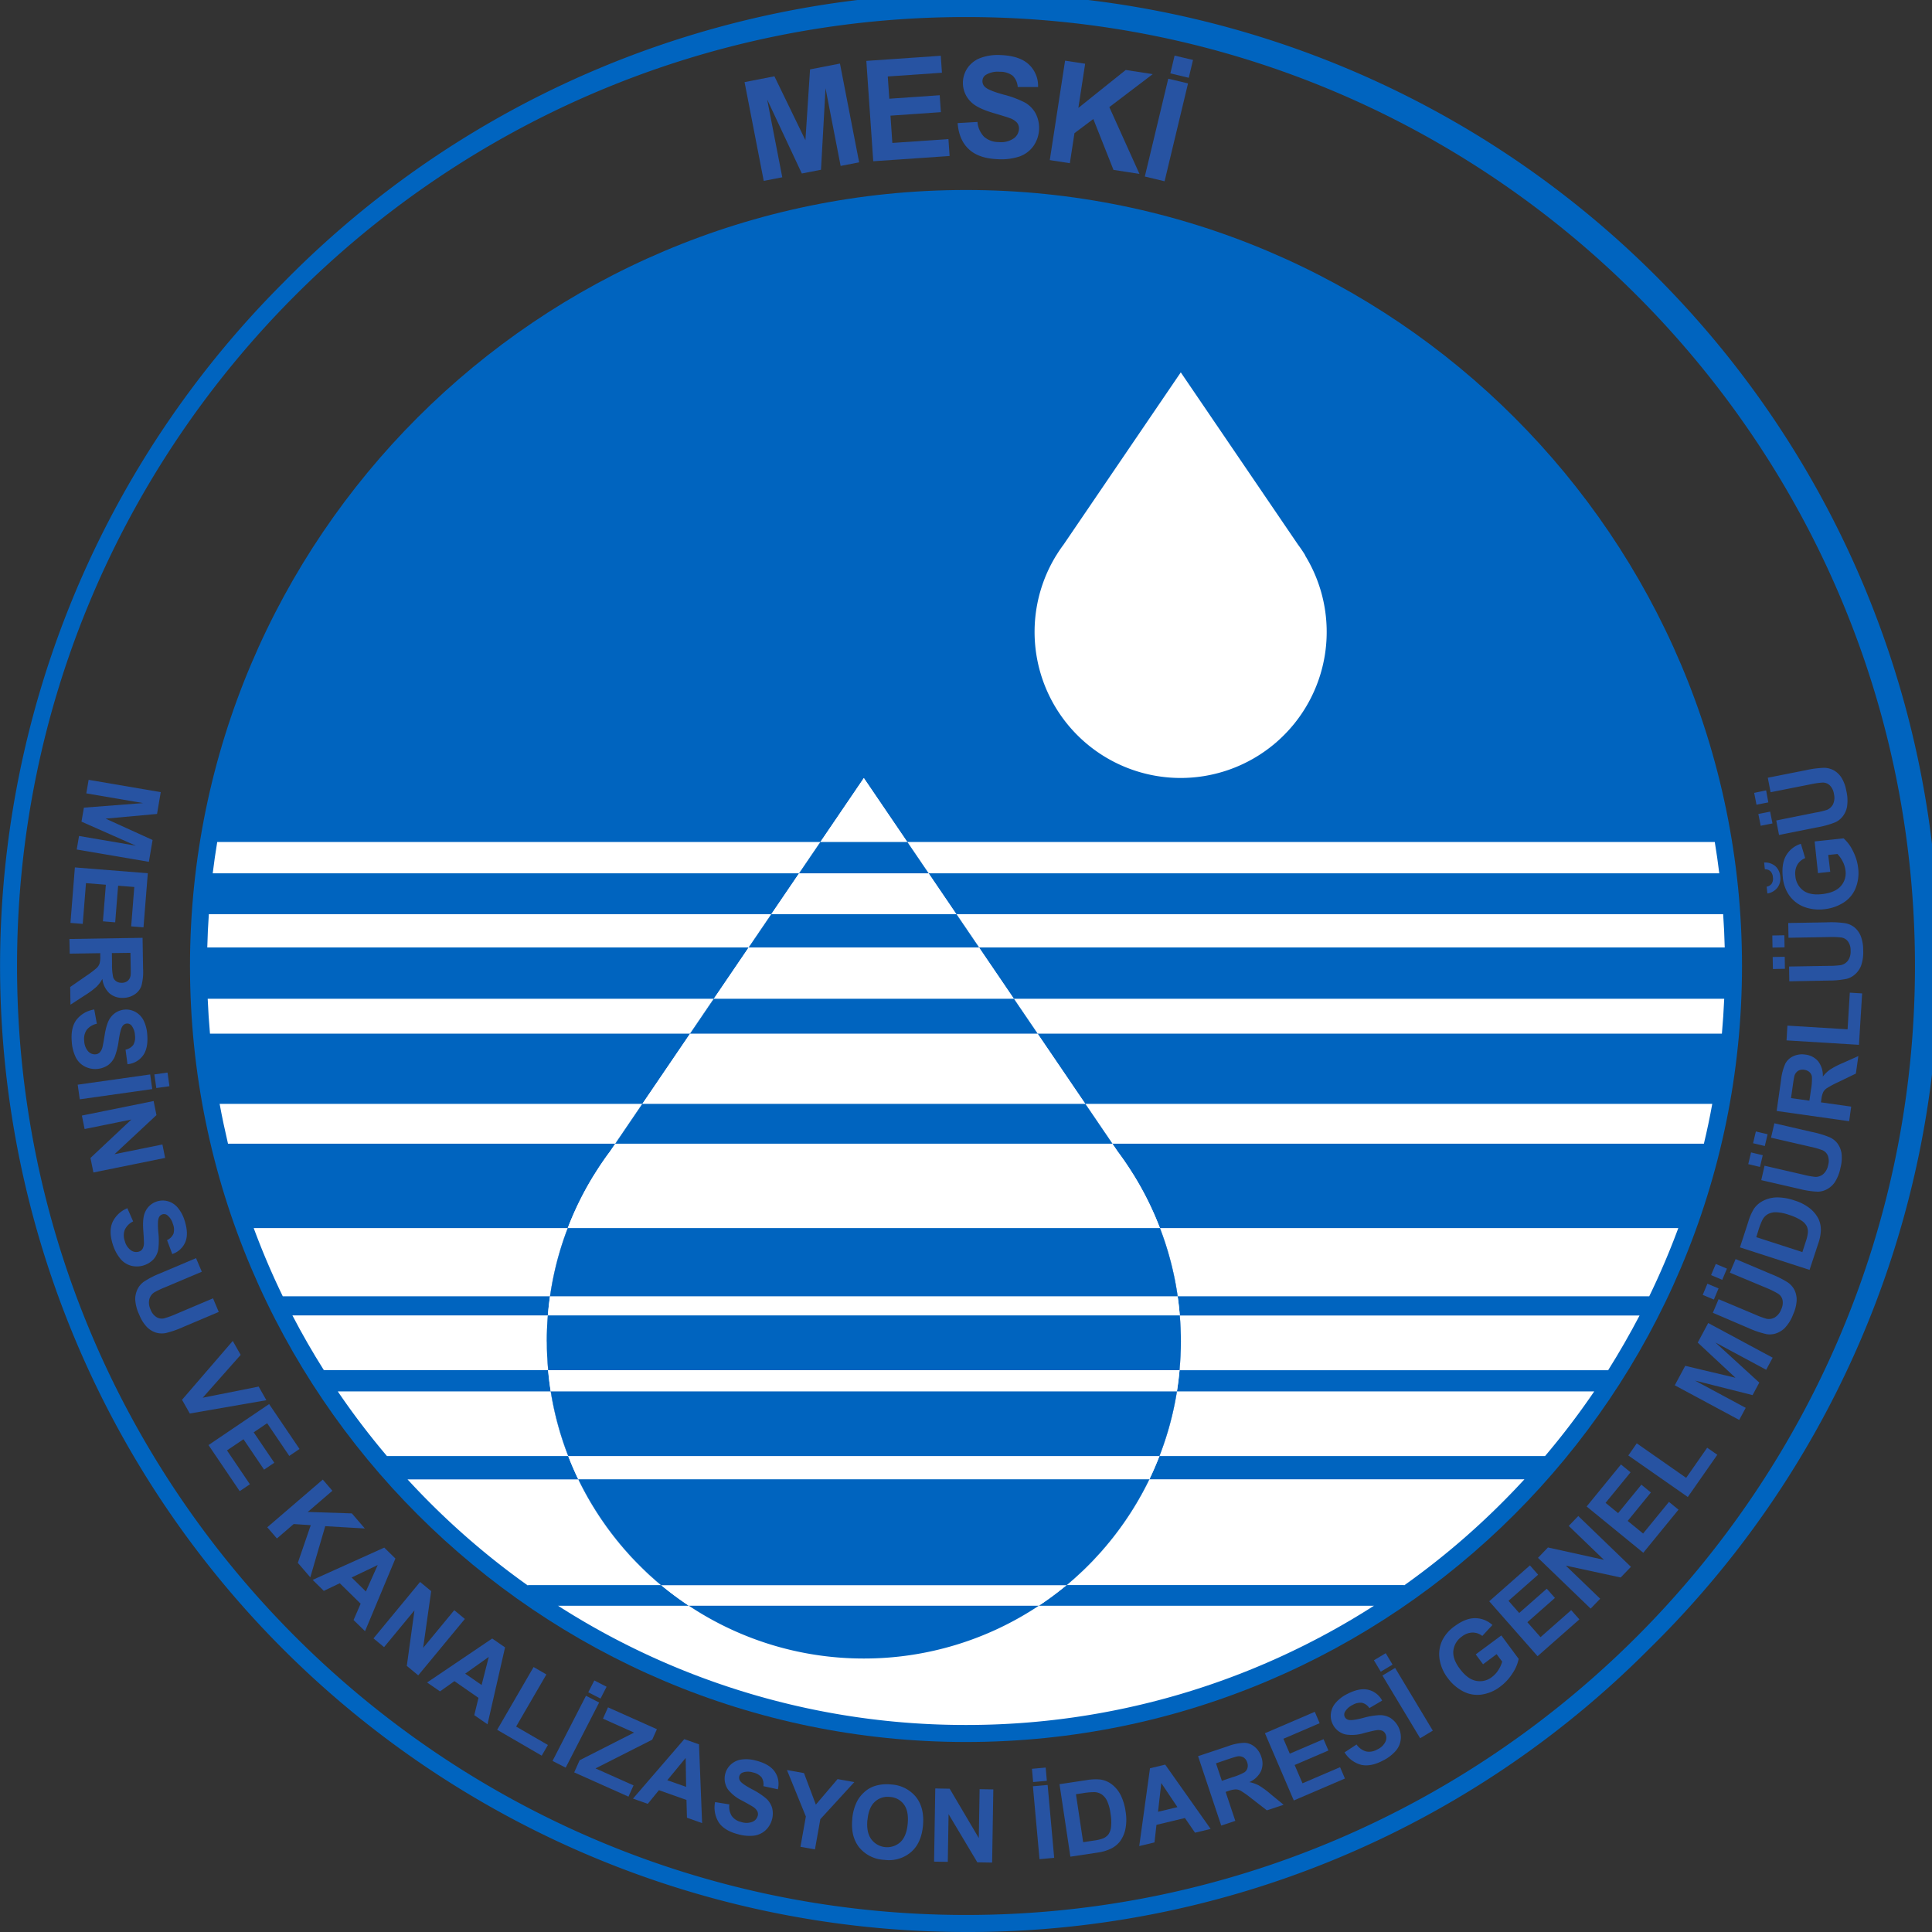
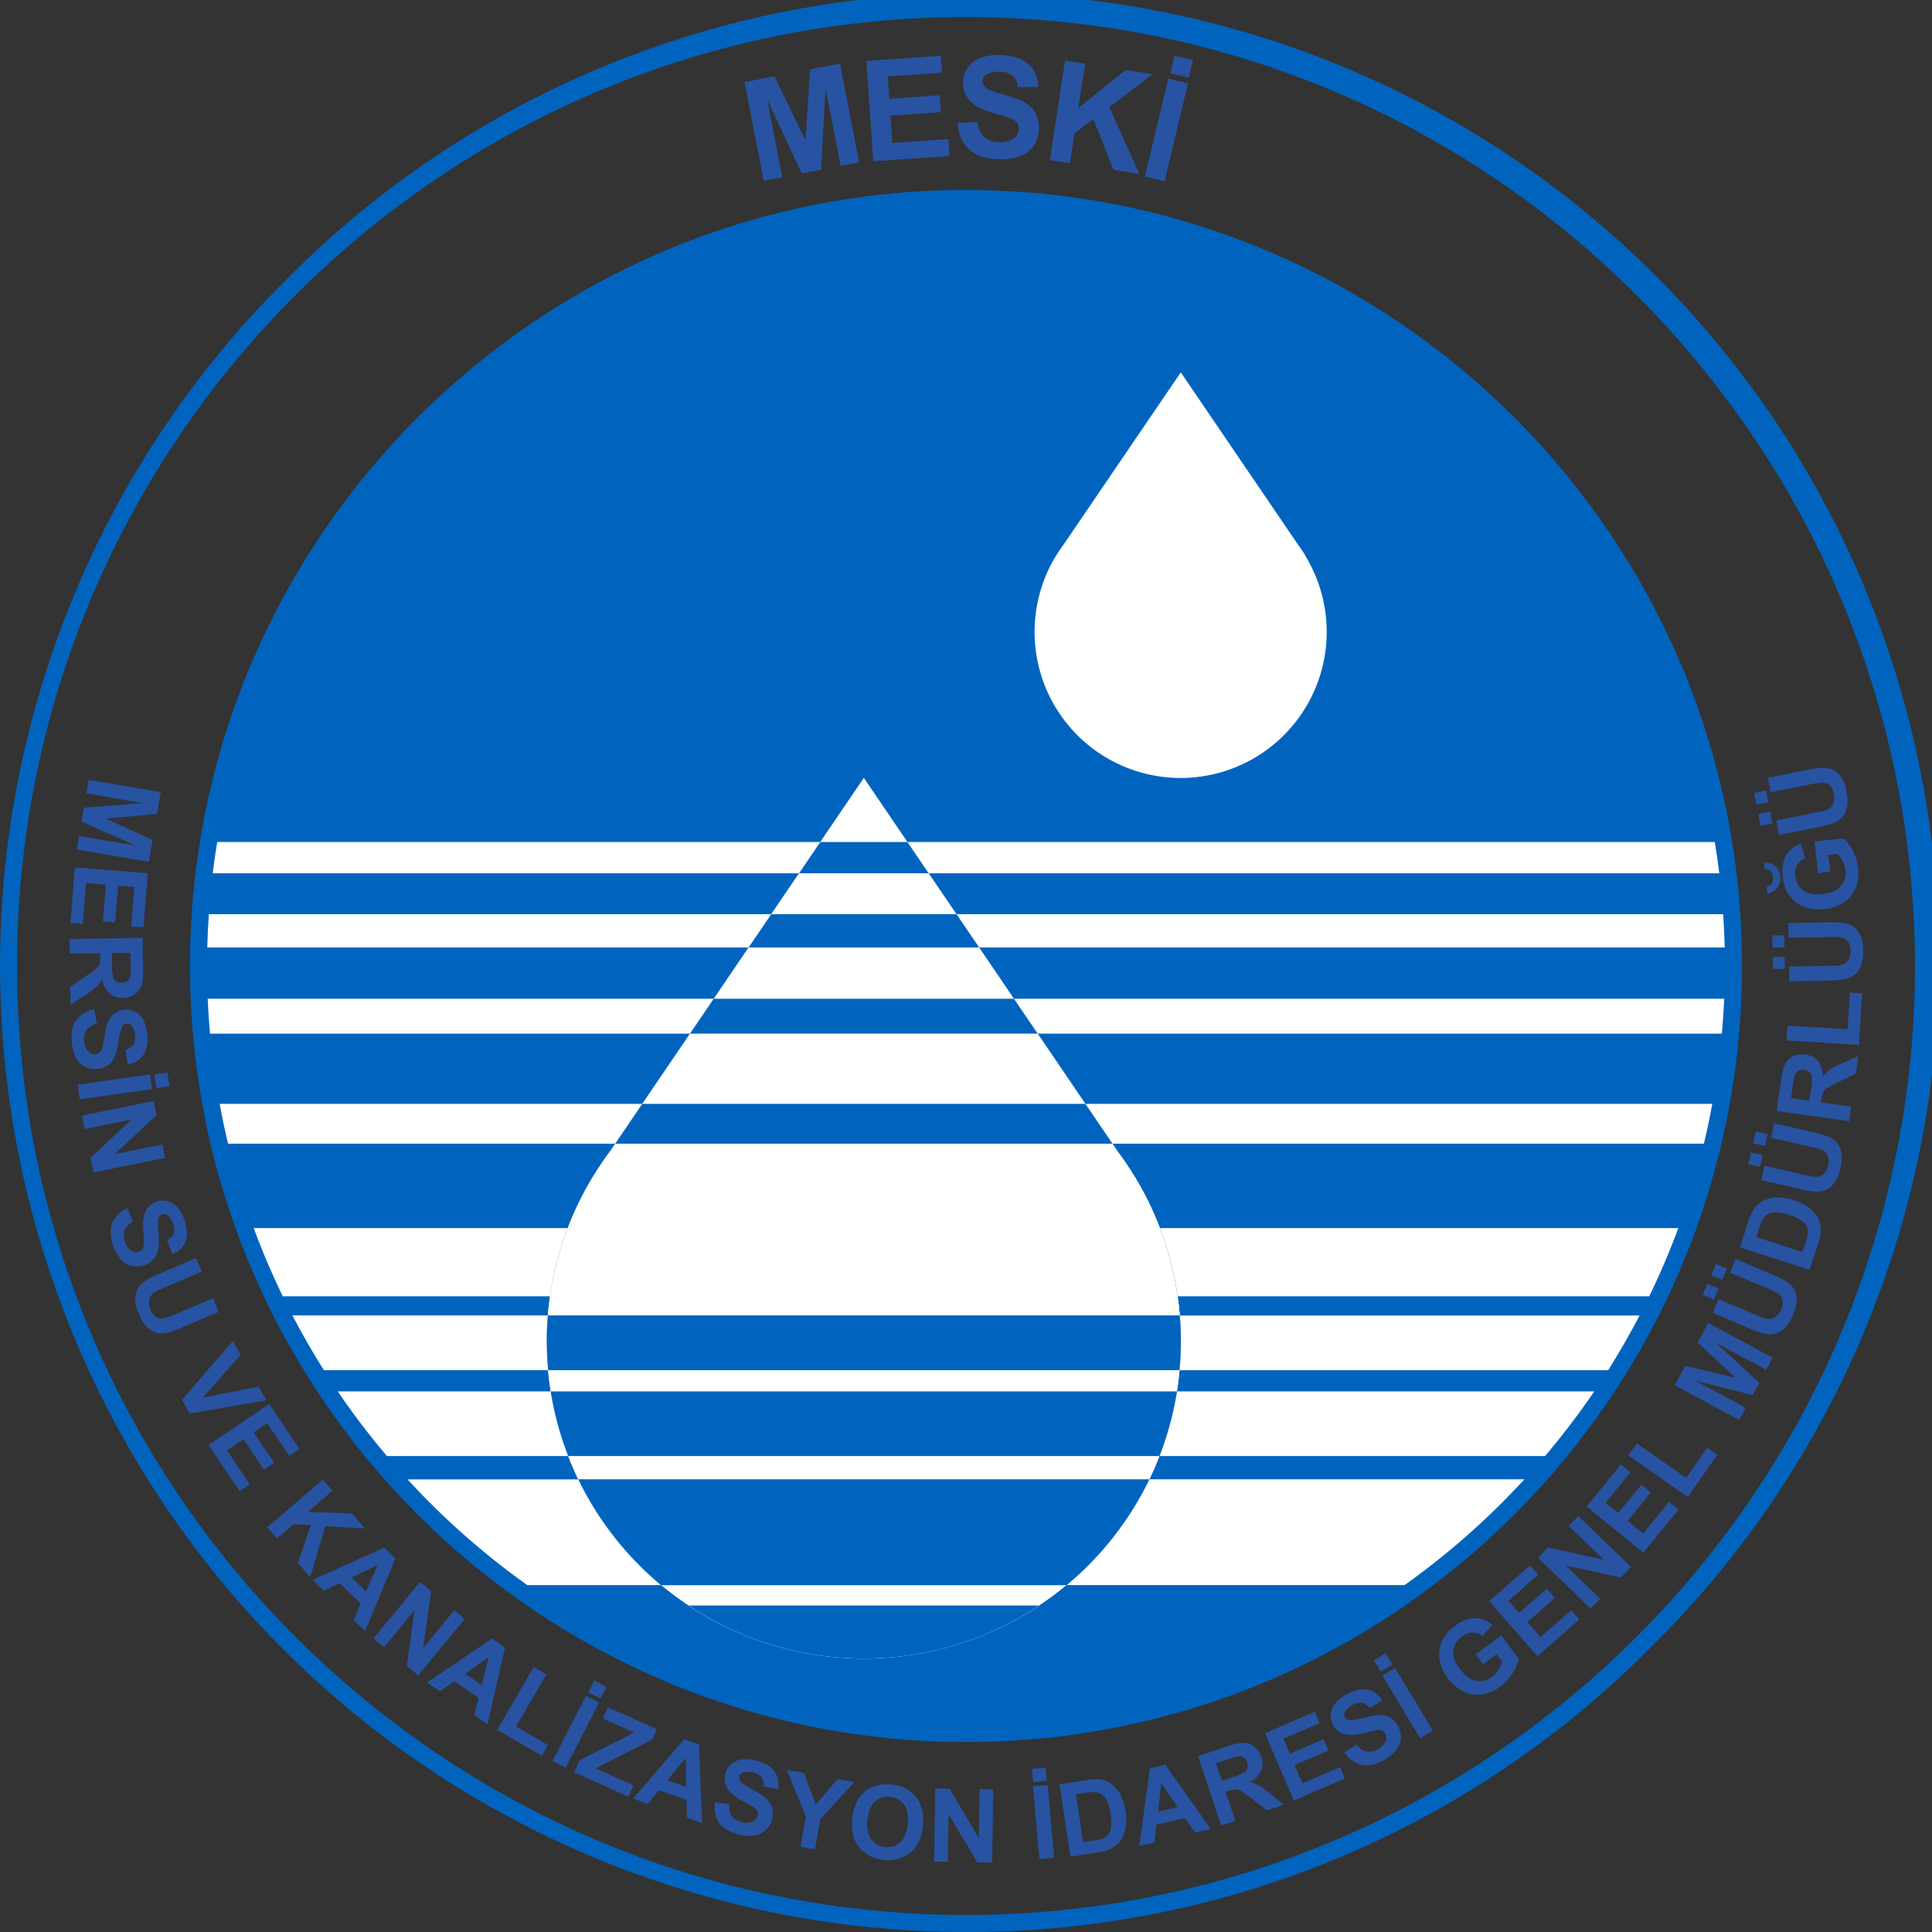
<svg xmlns="http://www.w3.org/2000/svg" id="Layer_1" data-name="Layer 1" width="693" height="693" viewBox="0 0 693 693">
  <rect x="0" y="0" width="693" height="693" fill="#333333" stroke="none" />
  <defs>
    <style>.cls-1{fill:#0064bf;}.cls-2{fill:#2753a2;}.cls-3{fill:#fff;}</style>
  </defs>
  <title>meski-logo</title>
  <path class="cls-1" d="M375,653.35C221.52,653.35,96.65,528.48,96.65,375S221.52,96.65,375,96.65,653.35,221.52,653.35,375,528.48,653.35,375,653.35" transform="translate(-28.5 -28.5)" />
  <polygon class="cls-2" points="31.79 279.72 57.66 284.14 56.33 291.96 37.88 293.64 54.73 301.3 53.4 309.13 27.52 304.72 28.35 299.86 48.72 303.34 29.23 294.72 30.09 289.7 51.33 288.06 30.96 284.58 31.79 279.72" />
  <polygon class="cls-2" points="26.86 311.14 53.02 313.23 51.47 332.63 47.05 332.28 48.17 318.16 42.37 317.7 41.32 330.83 36.92 330.48 37.97 317.35 30.84 316.78 29.68 331.39 25.27 331.04 26.86 311.14" />
  <path class="cls-2" d="M68.63,370.37l.06,3.92a21.21,21.21,0,0,0,.4,4.76,2.92,2.92,0,0,0,1.14,1.46,3.42,3.42,0,0,0,2,.51,3.16,3.16,0,0,0,2.13-.74,3.28,3.28,0,0,0,1-2q.08-.64,0-3.87l-.07-4.13ZM53.4,365.31l26.24-.42L79.82,376a19.09,19.09,0,0,1-.6,6.13,6.08,6.08,0,0,1-2.47,3.09,7.54,7.54,0,0,1-4.11,1.21,7,7,0,0,1-4.91-1.66,8.31,8.31,0,0,1-2.51-5.15,12.31,12.31,0,0,1-2.16,2.88,30.18,30.18,0,0,1-4.21,3.08l-5.07,3.29-.1-6.34,5.65-3.92a35.65,35.65,0,0,0,3.81-2.86,4.09,4.09,0,0,0,1.07-1.61,9,9,0,0,0,.25-2.67l0-1.07-10.95.17Z" transform="translate(-28.5 -28.5)" />
  <path class="cls-2" d="M62.31,390.62l.93,5.09a6.3,6.3,0,0,0-3.64,2.2,5.71,5.71,0,0,0-.89,3.94,5.91,5.91,0,0,0,1.4,3.75,3.23,3.23,0,0,0,2.63,1.08,2.41,2.41,0,0,0,1.54-.68,4.44,4.44,0,0,0,1-2c.16-.64.42-2.08.78-4.33.47-2.89,1.16-4.95,2.09-6.18a6.88,6.88,0,0,1,5.06-2.85,6.74,6.74,0,0,1,3.83.82,7.12,7.12,0,0,1,2.93,3,13.25,13.25,0,0,1,1.34,5.07q.42,4.94-1.53,7.6a7.67,7.67,0,0,1-5.55,3.1L73.53,405a4.55,4.55,0,0,0,2.78-1.7,5.42,5.42,0,0,0,.6-3.42,6.1,6.1,0,0,0-1.25-3.53,1.93,1.93,0,0,0-1.7-.7,2,2,0,0,0-1.52.92q-.75,1.07-1.34,5a26,26,0,0,1-1.4,5.86,7.47,7.47,0,0,1-2.41,3.11,8.24,8.24,0,0,1-8.4.5,7.43,7.43,0,0,1-3.21-3.28,14.75,14.75,0,0,1-1.44-5.62q-.42-4.95,1.65-7.8a10,10,0,0,1,6.42-3.74" transform="translate(-28.5 -28.5)" />
  <path class="cls-2" d="M83.87,413.89l4.72-.67.69,4.9-4.71.66Zm-27.5,3.68,26-3.67.74,5.25-26,3.67Z" transform="translate(-28.5 -28.5)" />
  <polygon class="cls-2" points="29.37 400.15 55.1 394.94 56.12 399.99 41.08 414 58.26 410.52 59.23 415.34 33.51 420.56 32.45 415.35 47.12 401.57 30.35 404.98 29.37 400.15" />
  <path class="cls-2" d="M74.18,461.87l2.08,4.75a6.27,6.27,0,0,0-3,3,5.68,5.68,0,0,0,0,4A5.82,5.82,0,0,0,75.5,477a3.21,3.21,0,0,0,2.81.45,2.36,2.36,0,0,0,1.33-1,4.35,4.35,0,0,0,.49-2.17c0-.65-.07-2.12-.23-4.39q-.33-4.38.6-6.49a6.83,6.83,0,0,1,4.27-3.94,6.7,6.7,0,0,1,3.92-.09,7.09,7.09,0,0,1,3.54,2.29,13,13,0,0,1,2.48,4.62c1,3.13,1.11,5.71.26,7.75a7.65,7.65,0,0,1-4.68,4.29l-1.87-5A4.46,4.46,0,0,0,90.73,471a5.29,5.29,0,0,0-.21-3.46,6,6,0,0,0-2-3.14,1.91,1.91,0,0,0-1.81-.3,2,2,0,0,0-1.27,1.25q-.49,1.22-.15,5.17a26.12,26.12,0,0,1,0,6,7.27,7.27,0,0,1-1.63,3.58,8.28,8.28,0,0,1-8.05,2.43,7.6,7.6,0,0,1-3.89-2.46A15.12,15.12,0,0,1,69,475q-1.55-4.73-.19-8a10,10,0,0,1,5.38-5.12" transform="translate(-28.5 -28.5)" />
  <path class="cls-2" d="M98.82,479.79l2.07,4.88-13.1,5.54a30.61,30.61,0,0,0-4,1.89,4.27,4.27,0,0,0-1.75,2.5,5.68,5.68,0,0,0,.46,3.61A5.33,5.33,0,0,0,84.72,501a3.69,3.69,0,0,0,2.62.39,30,30,0,0,0,4.2-1.52l13.37-5.66,2.06,4.88-12.69,5.37A35,35,0,0,1,88,506.65a7.42,7.42,0,0,1-3.65-.18,8,8,0,0,1-3.18-2,13.5,13.5,0,0,1-2.7-4.34A14.62,14.62,0,0,1,77,494.53a8.29,8.29,0,0,1,.88-3.71,7.34,7.34,0,0,1,2.11-2.5,31.73,31.73,0,0,1,5.93-3.07Z" transform="translate(-28.5 -28.5)" />
  <polygon class="cls-2" points="65.29 502.1 83.49 480.99 86.33 485.99 72.71 501.36 92.78 497.36 95.55 502.25 68.08 507.02 65.29 502.1" />
  <polygon class="cls-2" points="74.79 518.34 96.53 503.63 107.44 519.74 103.76 522.23 95.82 510.5 91 513.77 98.39 524.68 94.72 527.16 87.34 516.25 81.42 520.25 89.64 532.4 85.98 534.87 74.79 518.34" />
  <polygon class="cls-2" points="95.87 547.83 115.78 530.72 119.23 534.73 110.39 542.33 126.21 542.85 130.86 548.26 116.66 547.43 111.3 565.78 106.83 560.58 111.47 547.07 105.34 546.67 99.33 551.85 95.87 547.83" />
  <path class="cls-2" d="M159.74,599.36l4.24-9.49-9.35,4.47Zm-.3,14.24-4.12-4,2.54-5.86-7.49-7.34-5.72,2.74-4-3.94,25.68-11.58,4,3.92Z" transform="translate(-28.5 -28.5)" />
  <polygon class="cls-2" points="133.97 587.68 150.68 567.44 154.66 570.73 151.78 591.09 162.94 577.57 166.74 580.71 150.02 600.94 145.92 597.55 148.67 577.62 137.76 590.82 133.97 587.68" />
  <path class="cls-2" d="M201.25,632.9l2.57-10.07-8.46,6ZM203.37,647l-4.75-3.28,1.51-6.2-8.63-6-5.17,3.67L181.7,632l23.35-15.77,4.61,3.18Z" transform="translate(-28.5 -28.5)" />
  <polygon class="cls-2" points="178.33 620.47 191.4 597.96 195.99 600.62 185.13 619.31 196.53 625.92 194.31 629.75 178.33 620.47" />
  <path class="cls-2" d="M239.51,635.52l2.17-4.24,4.4,2.25-2.17,4.24Zm-12.82,24.62,12-23.37,4.72,2.42-12,23.36Z" transform="translate(-28.5 -28.5)" />
  <polygon class="cls-2" points="205.96 635.75 207.91 631.39 227.44 621.47 216.28 616.48 218.09 612.42 235.63 620.26 233.95 624.02 213.6 634.32 227.24 640.41 225.43 644.45 205.96 635.75" />
  <path class="cls-2" d="M274.61,669.44l-.16-10.38-6.59,8Zm5.73,13-5.43-1.93-.18-6.38-9.88-3.5-4,4.9-5.3-1.88,18.4-21.33,5.28,1.87Z" transform="translate(-28.5 -28.5)" />
  <path class="cls-2" d="M285,674.9l5.12.83a6.27,6.27,0,0,0,.86,4.16,5.68,5.68,0,0,0,3.4,2.16,5.92,5.92,0,0,0,4-.07,3.23,3.23,0,0,0,1.9-2.12,2.33,2.33,0,0,0-.13-1.67,4.4,4.4,0,0,0-1.55-1.59c-.55-.36-1.82-1.09-3.82-2.18a14.6,14.6,0,0,1-5.12-4,6.87,6.87,0,0,1-1-5.72,6.78,6.78,0,0,1,2.06-3.34,7,7,0,0,1,3.84-1.74,13,13,0,0,1,5.23.43c3.19.83,5.4,2.16,6.65,4a7.63,7.63,0,0,1,1.06,6.26l-5.18-1.12a4.55,4.55,0,0,0-.67-3.19,5.44,5.44,0,0,0-3-1.71,6.07,6.07,0,0,0-3.74,0,2,2,0,0,0-1.23,1.36,2.07,2.07,0,0,0,.36,1.75q.76,1.06,4.27,2.93a25.61,25.61,0,0,1,5,3.28,7.42,7.42,0,0,1,2.13,3.32,8.26,8.26,0,0,1-2.34,8.08,7.55,7.55,0,0,1-4.17,1.93,14.87,14.87,0,0,1-5.77-.53q-4.81-1.26-6.81-4.17A10,10,0,0,1,285,674.9" transform="translate(-28.5 -28.5)" />
  <polygon class="cls-2" points="287.12 662.44 289.06 651.57 282.28 634.91 288.39 636 292.64 647.31 300.43 638.16 306.44 639.23 294.25 652.53 292.32 663.37 287.12 662.44" />
  <path class="cls-2" d="M339.63,681.35c-.27,3,.21,5.27,1.43,6.92a7.08,7.08,0,0,0,10.39,1c1.49-1.39,2.37-3.61,2.64-6.64s-.18-5.29-1.36-6.88a6.65,6.65,0,0,0-5-2.69,6.74,6.74,0,0,0-5.46,1.76q-2.21,2.06-2.61,6.56m-5.46-.31a16.85,16.85,0,0,1,1.81-6.6,12,12,0,0,1,2.76-3.36,10.08,10.08,0,0,1,3.59-2,14.31,14.31,0,0,1,5.73-.53,12.34,12.34,0,0,1,8.92,4.43q3.13,3.9,2.56,10.28t-4.34,9.59a12.21,12.21,0,0,1-9.53,2.74,12.34,12.34,0,0,1-8.95-4.4q-3.12-3.87-2.55-10.11" transform="translate(-28.5 -28.5)" />
  <polygon class="cls-2" points="335.05 667.76 335.48 641.51 340.64 641.6 351.09 659.3 351.38 641.77 356.3 641.85 355.87 668.1 350.56 668.01 340.25 650.73 339.97 667.84 335.05 667.76" />
  <path class="cls-2" d="M401.37,695.37,399,669.22l5.28-.47,2.35,26.15Zm-2.29-27.66-.42-4.75,4.92-.44.42,4.75Z" transform="translate(-28.5 -28.5)" />
  <path class="cls-2" d="M414.44,672.08l2.58,17.2,3.92-.59a14.79,14.79,0,0,0,3.13-.72,4.85,4.85,0,0,0,1.95-1.4,5.52,5.52,0,0,0,1-2.71,17.18,17.18,0,0,0-.18-4.84,15.83,15.83,0,0,0-1.23-4.54,6.07,6.07,0,0,0-1.87-2.29,5,5,0,0,0-2.6-.86,24.63,24.63,0,0,0-4.34.4Zm-5.9-3.6,9.58-1.44a19.1,19.1,0,0,1,5-.24,8.83,8.83,0,0,1,4.27,1.8,11.5,11.5,0,0,1,3.11,3.83,19.75,19.75,0,0,1,1.77,6,17.21,17.21,0,0,1,0,5.64,11.5,11.5,0,0,1-2.09,5,9.29,9.29,0,0,1-3.37,2.62A16,16,0,0,1,422.3,693l-9.86,1.48Z" transform="translate(-28.5 -28.5)" />
  <path class="cls-2" d="M450.84,676.71l-5.79-8.63-1.17,10.3Zm11.91,7.82-5.6,1.35-3.62-5.26-10.21,2.44-.71,6.31-5.47,1.31L441,662.77l5.45-1.31Z" transform="translate(-28.5 -28.5)" />
  <path class="cls-2" d="M466.78,667.28,470.5,666a20,20,0,0,0,4.42-1.81,2.85,2.85,0,0,0,1.05-1.52,3.37,3.37,0,0,0-.11-2,3.16,3.16,0,0,0-1.35-1.81,3.26,3.26,0,0,0-2.22-.34c-.42.08-1.66.46-3.7,1.14L464.67,661Zm-.23,16.05-8.31-24.9,10.58-3.53a18.85,18.85,0,0,1,6-1.26,6,6,0,0,1,3.69,1.41,7.56,7.56,0,0,1,2.4,3.57,7,7,0,0,1-.1,5.18,8.36,8.36,0,0,1-4.16,3.94,12.38,12.38,0,0,1,3.39,1.19,29.13,29.13,0,0,1,4.21,3.09l4.67,3.84-6,2-5.44-4.21a38.18,38.18,0,0,0-3.87-2.78,4,4,0,0,0-1.86-.52,8.82,8.82,0,0,0-2.62.56l-1,.34,3.47,10.39Z" transform="translate(-28.5 -28.5)" />
  <polygon class="cls-2" points="464.08 645.82 453.73 621.7 471.61 614.02 473.36 618.1 460.35 623.69 462.64 629.03 474.75 623.84 476.5 627.9 464.38 633.1 467.2 639.66 480.68 633.88 482.42 637.95 464.08 645.82" />
  <path class="cls-2" d="M510.76,657.09l4.33-2.85a6.25,6.25,0,0,0,3.44,2.5,5.72,5.72,0,0,0,4-.72,5.89,5.89,0,0,0,2.91-2.75,3.23,3.23,0,0,0,0-2.85,2.35,2.35,0,0,0-1.22-1.15,4.31,4.31,0,0,0-2.22-.11c-.64.09-2.07.42-4.28,1a14.5,14.5,0,0,1-6.51.49,6.81,6.81,0,0,1-4.59-3.54,6.7,6.7,0,0,1-.75-3.85,7.09,7.09,0,0,1,1.66-3.88,13.09,13.09,0,0,1,4.14-3.22q4.38-2.29,7.6-1.55a7.63,7.63,0,0,1,5,3.89l-4.58,2.68a4.46,4.46,0,0,0-2.64-1.89,5.29,5.29,0,0,0-3.39.78,6.13,6.13,0,0,0-2.76,2.52,1.94,1.94,0,0,0,0,1.84,2.05,2.05,0,0,0,1.44,1q1.28.27,5.13-.72a25.71,25.71,0,0,1,5.94-1,7.38,7.38,0,0,1,3.81,1,8.3,8.3,0,0,1,3.74,7.53,7.51,7.51,0,0,1-1.78,4.25,14.94,14.94,0,0,1-4.6,3.51q-4.41,2.32-7.84,1.53a10,10,0,0,1-5.94-4.45" transform="translate(-28.5 -28.5)" />
  <path class="cls-2" d="M537.9,652l-13.53-22.49,4.55-2.73,13.52,22.49Zm-14.13-23.88-2.45-4.09,4.23-2.54L528,625.6Z" transform="translate(-28.5 -28.5)" />
  <path class="cls-2" d="M560.47,625.47l-2.63-3.55,9.18-6.79,6.22,8.4a14.32,14.32,0,0,1-2.19,5.15,17.53,17.53,0,0,1-4.42,4.8,14.33,14.33,0,0,1-6.8,2.87,11,11,0,0,1-6.64-1.23,16,16,0,0,1-5.39-4.71,15,15,0,0,1-2.95-6.88,11.51,11.51,0,0,1,1.13-6.92,13.71,13.71,0,0,1,4.28-4.79c2.62-1.94,5.08-2.9,7.36-2.89a9.26,9.26,0,0,1,6.21,2.45l-3.64,3.93a5.55,5.55,0,0,0-3.5-1.22,6.28,6.28,0,0,0-3.73,1.37,7.18,7.18,0,0,0-3.14,5.06q-.35,3,2.24,6.47c1.85,2.51,3.8,4,5.83,4.4a6.92,6.92,0,0,0,5.77-1.36,9.11,9.11,0,0,0,2.3-2.51,11.44,11.44,0,0,0,1.37-3l-2-2.68Z" transform="translate(-28.5 -28.5)" />
  <polygon class="cls-2" points="551.52 594.07 534.18 574.37 548.78 561.5 551.72 564.84 541.09 574.2 544.93 578.57 554.82 569.86 557.75 573.17 547.86 581.88 552.58 587.24 563.58 577.55 566.51 580.87 551.52 594.07" />
  <polygon class="cls-2" points="570.56 577 551.67 558.79 555.24 555.07 575.32 559.5 562.7 547.34 566.12 543.79 585.01 562.01 581.33 565.84 561.65 561.58 573.98 573.46 570.56 577" />
  <polygon class="cls-2" points="589.44 556.97 569.12 540.37 581.43 525.3 584.87 528.11 575.91 539.07 580.41 542.75 588.75 532.55 592.17 535.35 583.84 545.55 589.37 550.07 598.65 538.72 602.07 541.51 589.44 556.97" />
  <polygon class="cls-2" points="605.41 536.97 584.07 522.07 587.1 517.72 604.82 530.1 612.36 519.29 615.99 521.82 605.41 536.97" />
  <polygon class="cls-2" points="623.85 509.33 600.73 496.9 604.48 489.92 622.51 494.2 608.97 481.58 612.73 474.57 635.85 487 633.52 491.33 615.32 481.56 631.05 495.93 628.64 500.42 607.98 495.21 626.18 504.99 623.85 509.33" />
  <path class="cls-2" d="M642.89,499.39l2.06-4.88L658,500a29.48,29.48,0,0,0,4.12,1.53,4.24,4.24,0,0,0,3-.48,5.61,5.61,0,0,0,2.27-2.85,5.37,5.37,0,0,0,.48-3.49,3.67,3.67,0,0,0-1.55-2.15,30.57,30.57,0,0,0-4-2L649,485l2.06-4.88,12.7,5.37a35.78,35.78,0,0,1,6,3,7.39,7.39,0,0,1,2.42,2.74,8.1,8.1,0,0,1,.77,3.68,13.59,13.59,0,0,1-1.24,5,14.29,14.29,0,0,1-3,4.91,8.14,8.14,0,0,1-3.27,2,7.22,7.22,0,0,1-3.26.24,32.53,32.53,0,0,1-6.34-2.12Zm3.37-11.83-4-1.69,1.69-4,4,1.68Zm-3,7.09-4-1.69,1.68-4,4,1.68Z" transform="translate(-28.5 -28.5)" />
  <path class="cls-2" d="M658.47,472.26,675,477.62l1.22-3.76a14.62,14.62,0,0,0,.75-3.13,4.83,4.83,0,0,0-.38-2.37,5.54,5.54,0,0,0-2-2.1,17.11,17.11,0,0,0-4.41-2,15.42,15.42,0,0,0-4.61-.93,6,6,0,0,0-2.88.64,5.19,5.19,0,0,0-1.94,1.95,24.67,24.67,0,0,0-1.57,4.07Zm-5.86,3.67,3-9.21a18.86,18.86,0,0,1,2-4.6,8.8,8.8,0,0,1,3.52-3A11.43,11.43,0,0,1,666,458a19.27,19.27,0,0,1,6.17,1.1,16.88,16.88,0,0,1,5.07,2.49,11.6,11.6,0,0,1,3.54,4.1,9.37,9.37,0,0,1,.85,4.19,16.16,16.16,0,0,1-.92,4.63L677.58,484Z" transform="translate(-28.5 -28.5)" />
  <path class="cls-2" d="M660.25,451.81l1.19-5.17,13.85,3.2a29.13,29.13,0,0,0,4.32.8,4.25,4.25,0,0,0,2.89-1,5.67,5.67,0,0,0,1.74-3.19,5.37,5.37,0,0,0-.14-3.52,3.68,3.68,0,0,0-1.89-1.86,30.28,30.28,0,0,0-4.3-1.23l-14.15-3.26,1.2-5.16,13.43,3.1a34.78,34.78,0,0,1,6.41,1.92,7.29,7.29,0,0,1,2.86,2.29,8.11,8.11,0,0,1,1.39,3.49,13.52,13.52,0,0,1-.37,5.09,14.5,14.5,0,0,1-2.12,5.36,8.19,8.19,0,0,1-2.89,2.49,7.1,7.1,0,0,1-3.17.79,31.76,31.76,0,0,1-6.61-1Zm1.28-12.24-4.21-1,1-4.22,4.21,1Zm-1.73,7.5-4.21-1,1-4.2,4.2,1Z" transform="translate(-28.5 -28.5)" />
  <path class="cls-2" d="M677.52,423.31l.56-3.88a20.74,20.74,0,0,0,.34-4.77,2.84,2.84,0,0,0-.89-1.62,3.42,3.42,0,0,0-1.87-.81,3.17,3.17,0,0,0-2.22.4,3.25,3.25,0,0,0-1.3,1.83c-.12.42-.33,1.69-.63,3.82l-.58,4.1Zm14.26,7.37-26-3.68,1.56-11a19.41,19.41,0,0,1,1.56-6,6,6,0,0,1,2.92-2.67,7.5,7.5,0,0,1,4.25-.55,7,7,0,0,1,4.59,2.4,8.34,8.34,0,0,1,1.68,5.48,12.33,12.33,0,0,1,2.58-2.5,29.47,29.47,0,0,1,4.64-2.39l5.52-2.46-.89,6.28-6.2,3a36.84,36.84,0,0,0-4.2,2.23,4,4,0,0,0-1.31,1.42,8.62,8.62,0,0,0-.66,2.6l-.16,1.07,10.85,1.53Z" transform="translate(-28.5 -28.5)" />
  <polygon class="cls-2" points="666.8 374.77 640.82 373.18 641.14 367.89 662.72 369.21 663.52 356.06 667.94 356.33 666.8 374.77" />
  <path class="cls-2" d="M670.32,380.49l-.09-5.3,14.21-.24a30.33,30.33,0,0,0,4.39-.27,4.3,4.3,0,0,0,2.56-1.66,5.67,5.67,0,0,0,.91-3.52,5.28,5.28,0,0,0-1-3.38,3.64,3.64,0,0,0-2.29-1.34,30,30,0,0,0-4.46-.16l-14.52.25-.09-5.29,13.79-.24a35.07,35.07,0,0,1,6.68.32,7.41,7.41,0,0,1,3.33,1.52,8.12,8.12,0,0,1,2.19,3.05,13.59,13.59,0,0,1,.88,5,14.74,14.74,0,0,1-.77,5.72,8.06,8.06,0,0,1-2.21,3.1,7.24,7.24,0,0,1-2.88,1.54,32,32,0,0,1-6.65.63ZM668.74,376l-4.31.08-.08-4.31,4.32-.08Zm-.13-7.69-4.32.08-.07-4.33,4.32-.08Z" transform="translate(-28.5 -28.5)" />
  <path class="cls-2" d="M685,341.21l-4.4.47-1.2-11.36,10.39-1.11a14.21,14.21,0,0,1,3.33,4.5,17.55,17.55,0,0,1,1.9,6.23,14.38,14.38,0,0,1-1,7.33,11,11,0,0,1-4.43,5.1,16.09,16.09,0,0,1-6.79,2.27,15.3,15.3,0,0,1-7.43-.94,11.65,11.65,0,0,1-5.39-4.49,13.57,13.57,0,0,1-2-6.11q-.51-4.86,1.23-7.81a9.28,9.28,0,0,1,5.26-4.12l1.54,5.13a5.66,5.66,0,0,0-2.82,2.4,6.34,6.34,0,0,0-.71,3.92,7.18,7.18,0,0,0,2.78,5.26c1.6,1.21,3.84,1.65,6.71,1.35q4.65-.5,6.75-2.81a6.9,6.9,0,0,0,1.75-5.66,9.26,9.26,0,0,0-1-3.25,11.55,11.55,0,0,0-1.88-2.69l-3.31.35Zm-23.45-.89-.26-2.44a5.71,5.71,0,0,1,4,1.29,5.51,5.51,0,0,1,1.78,3.71,5.43,5.43,0,0,1-1,4,5.69,5.69,0,0,1-3.62,2.11l-.25-2.44a2.77,2.77,0,0,0,1.81-1.1,3.37,3.37,0,0,0,.42-2.29,3.43,3.43,0,0,0-.89-2.16,2.77,2.77,0,0,0-2-.68" transform="translate(-28.5 -28.5)" />
  <path class="cls-2" d="M666.63,328l-1-5.2L679.55,320a30.88,30.88,0,0,0,4.26-1,4.24,4.24,0,0,0,2.23-2.1,5.7,5.7,0,0,0,.28-3.62,5.39,5.39,0,0,0-1.57-3.16,3.64,3.64,0,0,0-2.49-.91,28.57,28.57,0,0,0-4.42.64l-14.24,2.82-1-5.2,13.52-2.68a35.52,35.52,0,0,1,6.64-.88,7.44,7.44,0,0,1,3.54.92A7.94,7.94,0,0,1,689,307.4a13.19,13.19,0,0,1,1.77,4.8A14.56,14.56,0,0,1,691,318a8,8,0,0,1-1.62,3.45,7.09,7.09,0,0,1-2.56,2,32,32,0,0,1-6.43,1.8Zm-2.35-4.14-4.23.84-.84-4.23,4.23-.84Zm-1.49-7.55-4.24.84-.84-4.25L662,312Z" transform="translate(-28.5 -28.5)" />
  <polygon class="cls-2" points="273.95 64.88 267.07 29.45 277.78 27.37 288.9 50.29 290.56 24.89 301.29 22.8 308.17 58.23 301.53 59.52 296.11 31.64 294.49 60.89 287.61 62.23 275.18 35.7 280.6 63.59 273.95 64.88" />
  <polygon class="cls-2" points="313.23 57.84 310.75 21.84 337.45 20 337.87 26.09 318.44 27.43 318.99 35.41 337.07 34.16 337.49 40.23 319.41 41.48 320.08 51.27 340.2 49.89 340.62 55.95 313.23 57.84" />
  <path class="cls-2" d="M372,72.65l7.11-.41a8.71,8.71,0,0,0,2.39,5.34,7.91,7.91,0,0,0,5.21,1.88,8.14,8.14,0,0,0,5.36-1.28A4.42,4.42,0,0,0,394,74.77a3.35,3.35,0,0,0-.66-2.21,6.05,6.05,0,0,0-2.56-1.66c-.84-.33-2.77-.93-5.77-1.81-3.87-1.12-6.56-2.41-8.08-3.89a9.49,9.49,0,0,1-1.27-12.48,9.81,9.81,0,0,1,4.64-3.47,18.06,18.06,0,0,1,7.15-1c4.53.18,7.89,1.3,10.11,3.38a10.52,10.52,0,0,1,3.29,8.08l-7.3,0a6.2,6.2,0,0,0-1.84-4.08,7.39,7.39,0,0,0-4.57-1.39,8.3,8.3,0,0,0-5,1.1,2.62,2.62,0,0,0-1.24,2.2,2.78,2.78,0,0,0,1,2.23q1.34,1.22,6.6,2.67a35.52,35.52,0,0,1,7.76,2.91A10.13,10.13,0,0,1,400,69.23a11.41,11.41,0,0,1-.73,11.54,10.43,10.43,0,0,1-5,3.83,20.62,20.62,0,0,1-7.9,1Q379.54,85.34,376,82c-2.37-2.2-3.7-5.33-4-9.38" transform="translate(-28.5 -28.5)" />
  <polygon class="cls-2" points="376.55 57.43 382.04 21.76 389.24 22.86 386.8 38.71 403.79 25.1 413.48 26.59 397.91 38.42 408.72 62.38 399.4 60.94 392.17 42.69 385.41 47.76 383.75 58.54 376.55 57.43" />
  <path class="cls-2" d="M448.3,54.82l1.52-6.37L456.43,50,454.9,56.4Zm-9.16,37,8.41-35.09,7.09,1.69-8.41,35.1Z" transform="translate(-28.5 -28.5)" />
  <path class="cls-1" d="M375,34.61C187.31,34.61,34.61,187.31,34.61,375S187.31,715.39,375,715.39,715.39,562.69,715.39,375,562.69,34.61,375,34.61m0,686.89A346.5,346.5,0,0,1,130,130,346.5,346.5,0,1,1,620,620,344.21,344.21,0,0,1,375,721.5" transform="translate(-28.5 -28.5)" />
  <path class="cls-1" d="M133.38,500.34H616.62c1.17-2.27,2.33-4.55,3.45-6.86H129.93c1.12,2.31,2.27,4.59,3.45,6.86" transform="translate(-28.5 -28.5)" />
  <path class="cls-1" d="M119.5,469h511a267.52,267.52,0,0,0,9.18-30.28H110.32A267.52,267.52,0,0,0,119.5,469" transform="translate(-28.5 -28.5)" />
  <path class="cls-1" d="M107.28,424.45H642.72q2.29-12.4,3.42-25.19H103.86Q105,412,107.28,424.45" transform="translate(-28.5 -28.5)" />
  <path class="cls-1" d="M174.69,559.16H575.31q3.78-4.11,7.39-8.38H167.3q3.62,4.26,7.39,8.38" transform="translate(-28.5 -28.5)" />
  <path class="cls-1" d="M149.65,527.58h450.7c1.7-2.5,3.36-5.05,5-7.61H144.67c1.62,2.56,3.28,5.11,5,7.61" transform="translate(-28.5 -28.5)" />
  <path class="cls-1" d="M102.76,375c0,3.94.11,7.86.27,11.77H647c.16-3.91.27-7.83.27-11.77,0-2.23,0-4.44-.09-6.66H102.85c-.06,2.22-.09,4.43-.09,6.66" transform="translate(-28.5 -28.5)" />
  <path class="cls-1" d="M104.79,341.76q-.89,7.28-1.38,14.65H646.59q-.5-7.38-1.39-14.65Z" transform="translate(-28.5 -28.5)" />
  <path class="cls-1" d="M375,102.76c-135,0-247.29,98.73-268.58,227.76H643.58C622.28,201.49,510,102.76,375,102.76" transform="translate(-28.5 -28.5)" />
-   <path class="cls-3" d="M375,647.24a270.64,270.64,0,0,0,146.43-42.83H228.57A270.64,270.64,0,0,0,375,647.24" transform="translate(-28.5 -28.5)" />
  <path class="cls-3" d="M435.26,450.16h0l-.22-.33c-1.75-2.82-3.61-5.58-5.6-8.23l-91.09-134-91.09,134c-2,2.65-3.85,5.41-5.6,8.23l-.22.33h0a113.73,113.73,0,1,0,193.81,0" transform="translate(-28.5 -28.5)" />
  <path class="cls-3" d="M645.2,341.76q-.69-5.65-1.62-11.25H353.94l7.65,11.25Z" transform="translate(-28.5 -28.5)" />
  <path class="cls-3" d="M106.42,330.51q-.93,5.6-1.62,11.25H315.13l7.65-11.25Z" transform="translate(-28.5 -28.5)" />
  <path class="cls-3" d="M103.41,356.41c-.27,3.95-.47,7.93-.56,11.93H297.06l8.11-11.93Z" transform="translate(-28.5 -28.5)" />
  <path class="cls-3" d="M647.15,368.34c-.09-4-.29-8-.56-11.93h-275l8.11,11.93Z" transform="translate(-28.5 -28.5)" />
  <path class="cls-3" d="M103,386.76q.27,6.28.82,12.51H276l8.49-12.51Z" transform="translate(-28.5 -28.5)" />
  <path class="cls-3" d="M400.68,399.26H646.14q.55-6.21.83-12.5H392.18Z" transform="translate(-28.5 -28.5)" />
  <path class="cls-3" d="M107.28,424.45c.88,4.81,1.9,9.57,3,14.28h138.9l9.71-14.28Z" transform="translate(-28.5 -28.5)" />
  <path class="cls-3" d="M639.68,438.73q1.71-7.07,3-14.28H417.8l9.71,14.28Z" transform="translate(-28.5 -28.5)" />
  <path class="cls-3" d="M620.07,493.48q5.79-11.93,10.43-24.47H444.57a113,113,0,0,1,6.36,24.47Z" transform="translate(-28.5 -28.5)" />
  <path class="cls-3" d="M119.5,469q4.64,12.54,10.43,24.47h95.86A113,113,0,0,1,232.15,469Z" transform="translate(-28.5 -28.5)" />
  <path class="cls-3" d="M225,500.34H133.39q5.24,10.07,11.28,19.63h80.45c-.3-3.4-.48-6.82-.48-10.3,0-3.14.14-6.25.39-9.33" transform="translate(-28.5 -28.5)" />
  <path class="cls-3" d="M451.59,520H605.33q6-9.56,11.28-19.64H451.69c.25,3.09.39,6.2.39,9.34,0,3.47-.18,6.91-.49,10.3" transform="translate(-28.5 -28.5)" />
  <path class="cls-3" d="M582.7,550.78a274.62,274.62,0,0,0,17.65-23.2H450.66a112.46,112.46,0,0,1-6.27,23.2Z" transform="translate(-28.5 -28.5)" />
  <path class="cls-3" d="M149.65,527.58a274.62,274.62,0,0,0,17.65,23.2h65a113.11,113.11,0,0,1-6.28-23.2Z" transform="translate(-28.5 -28.5)" />
  <path class="cls-3" d="M235.94,559.16H174.69a274.51,274.51,0,0,0,43.08,38h47.9a114.14,114.14,0,0,1-29.73-38" transform="translate(-28.5 -28.5)" />
  <path class="cls-3" d="M411.05,597.12H532.23a274.51,274.51,0,0,0,43.08-38H440.77a114,114,0,0,1-29.72,38" transform="translate(-28.5 -28.5)" />
  <path class="cls-3" d="M226.05,527.58H450.66c.4-2.51.7-5.05.93-7.61H225.12q.34,3.84.93,7.61" transform="translate(-28.5 -28.5)" />
  <polygon class="cls-3" points="351.16 339.84 268.56 339.84 256.04 358.26 363.68 358.26 351.16 339.84" />
  <polygon class="cls-3" points="333.09 313.26 286.63 313.26 276.67 327.91 343.04 327.91 333.09 313.26" />
  <path class="cls-3" d="M235.94,559.16H440.77c1.32-2.73,2.51-5.53,3.62-8.38H232.33c1.1,2.85,2.29,5.65,3.61,8.38" transform="translate(-28.5 -28.5)" />
  <path class="cls-3" d="M247.27,441.59c-2,2.65-3.85,5.41-5.6,8.23l-.22.33h0a113.06,113.06,0,0,0-9.3,18.85H444.57a113.1,113.1,0,0,0-9.31-18.85h0l-.22-.33c-1.75-2.82-3.61-5.58-5.6-8.23l-1.94-2.86H249.21Z" transform="translate(-28.5 -28.5)" />
  <path class="cls-1" d="M217.77,597.12q5.31,3.78,10.8,7.3h46.92a115.09,115.09,0,0,1-9.82-7.3Z" transform="translate(-28.5 -28.5)" />
  <path class="cls-1" d="M532.23,597.12H411.05a115.24,115.24,0,0,1-9.83,7.3H521.43q5.49-3.52,10.8-7.3" transform="translate(-28.5 -28.5)" />
  <path class="cls-1" d="M338.36,623.4a113.11,113.11,0,0,0,62.86-19H275.49a113.11,113.11,0,0,0,62.87,19" transform="translate(-28.5 -28.5)" />
-   <path class="cls-3" d="M265.67,597.12a115.09,115.09,0,0,0,9.82,7.3H401.22a115.24,115.24,0,0,0,9.83-7.3Z" transform="translate(-28.5 -28.5)" />
  <polygon class="cls-3" points="230.41 395.95 389.3 395.95 372.18 370.76 247.54 370.76 230.41 395.95" />
  <polygon class="cls-3" points="309.86 279.09 294.27 302.01 325.44 302.01 309.86 279.09" />
  <path class="cls-3" d="M225,500.34H451.69c-.19-2.31-.44-4.59-.76-6.86H225.79c-.33,2.27-.57,4.55-.76,6.86" transform="translate(-28.5 -28.5)" />
  <polygon class="cls-1" points="325.44 302.01 294.28 302.01 286.63 313.26 333.09 313.26 325.44 302.01" />
  <polygon class="cls-1" points="343.05 327.91 276.67 327.91 268.56 339.84 351.16 339.84 343.05 327.91" />
  <polygon class="cls-1" points="256.04 358.26 247.54 370.77 372.18 370.77 363.68 358.26 256.04 358.26" />
  <polygon class="cls-1" points="220.71 410.23 399.01 410.23 389.3 395.95 230.41 395.95 220.71 410.23" />
-   <path class="cls-1" d="M225.79,493.48H450.93A113,113,0,0,0,444.57,469H232.15a112.42,112.42,0,0,0-6.36,24.47" transform="translate(-28.5 -28.5)" />
  <path class="cls-1" d="M224.64,509.68c0,3.47.18,6.89.48,10.29H451.59c.31-3.4.49-6.82.49-10.29,0-3.15-.14-6.26-.39-9.34H225c-.25,3.08-.39,6.19-.39,9.34" transform="translate(-28.5 -28.5)" />
  <path class="cls-1" d="M232.33,550.78H444.39a112.46,112.46,0,0,0,6.27-23.2H226.05a113.11,113.11,0,0,0,6.28,23.2" transform="translate(-28.5 -28.5)" />
  <path class="cls-1" d="M265.67,597.12H411.05a114,114,0,0,0,29.72-38H235.94a114.14,114.14,0,0,0,29.73,38" transform="translate(-28.5 -28.5)" />
  <path class="cls-3" d="M496.72,227.74h0l-.1-.15c-.81-1.31-1.66-2.57-2.58-3.8l-42-61.72-42,61.72c-.92,1.23-1.78,2.49-2.58,3.8l-.11.15h0a52.39,52.39,0,1,0,89.28,0" transform="translate(-28.5 -28.5)" />
</svg>